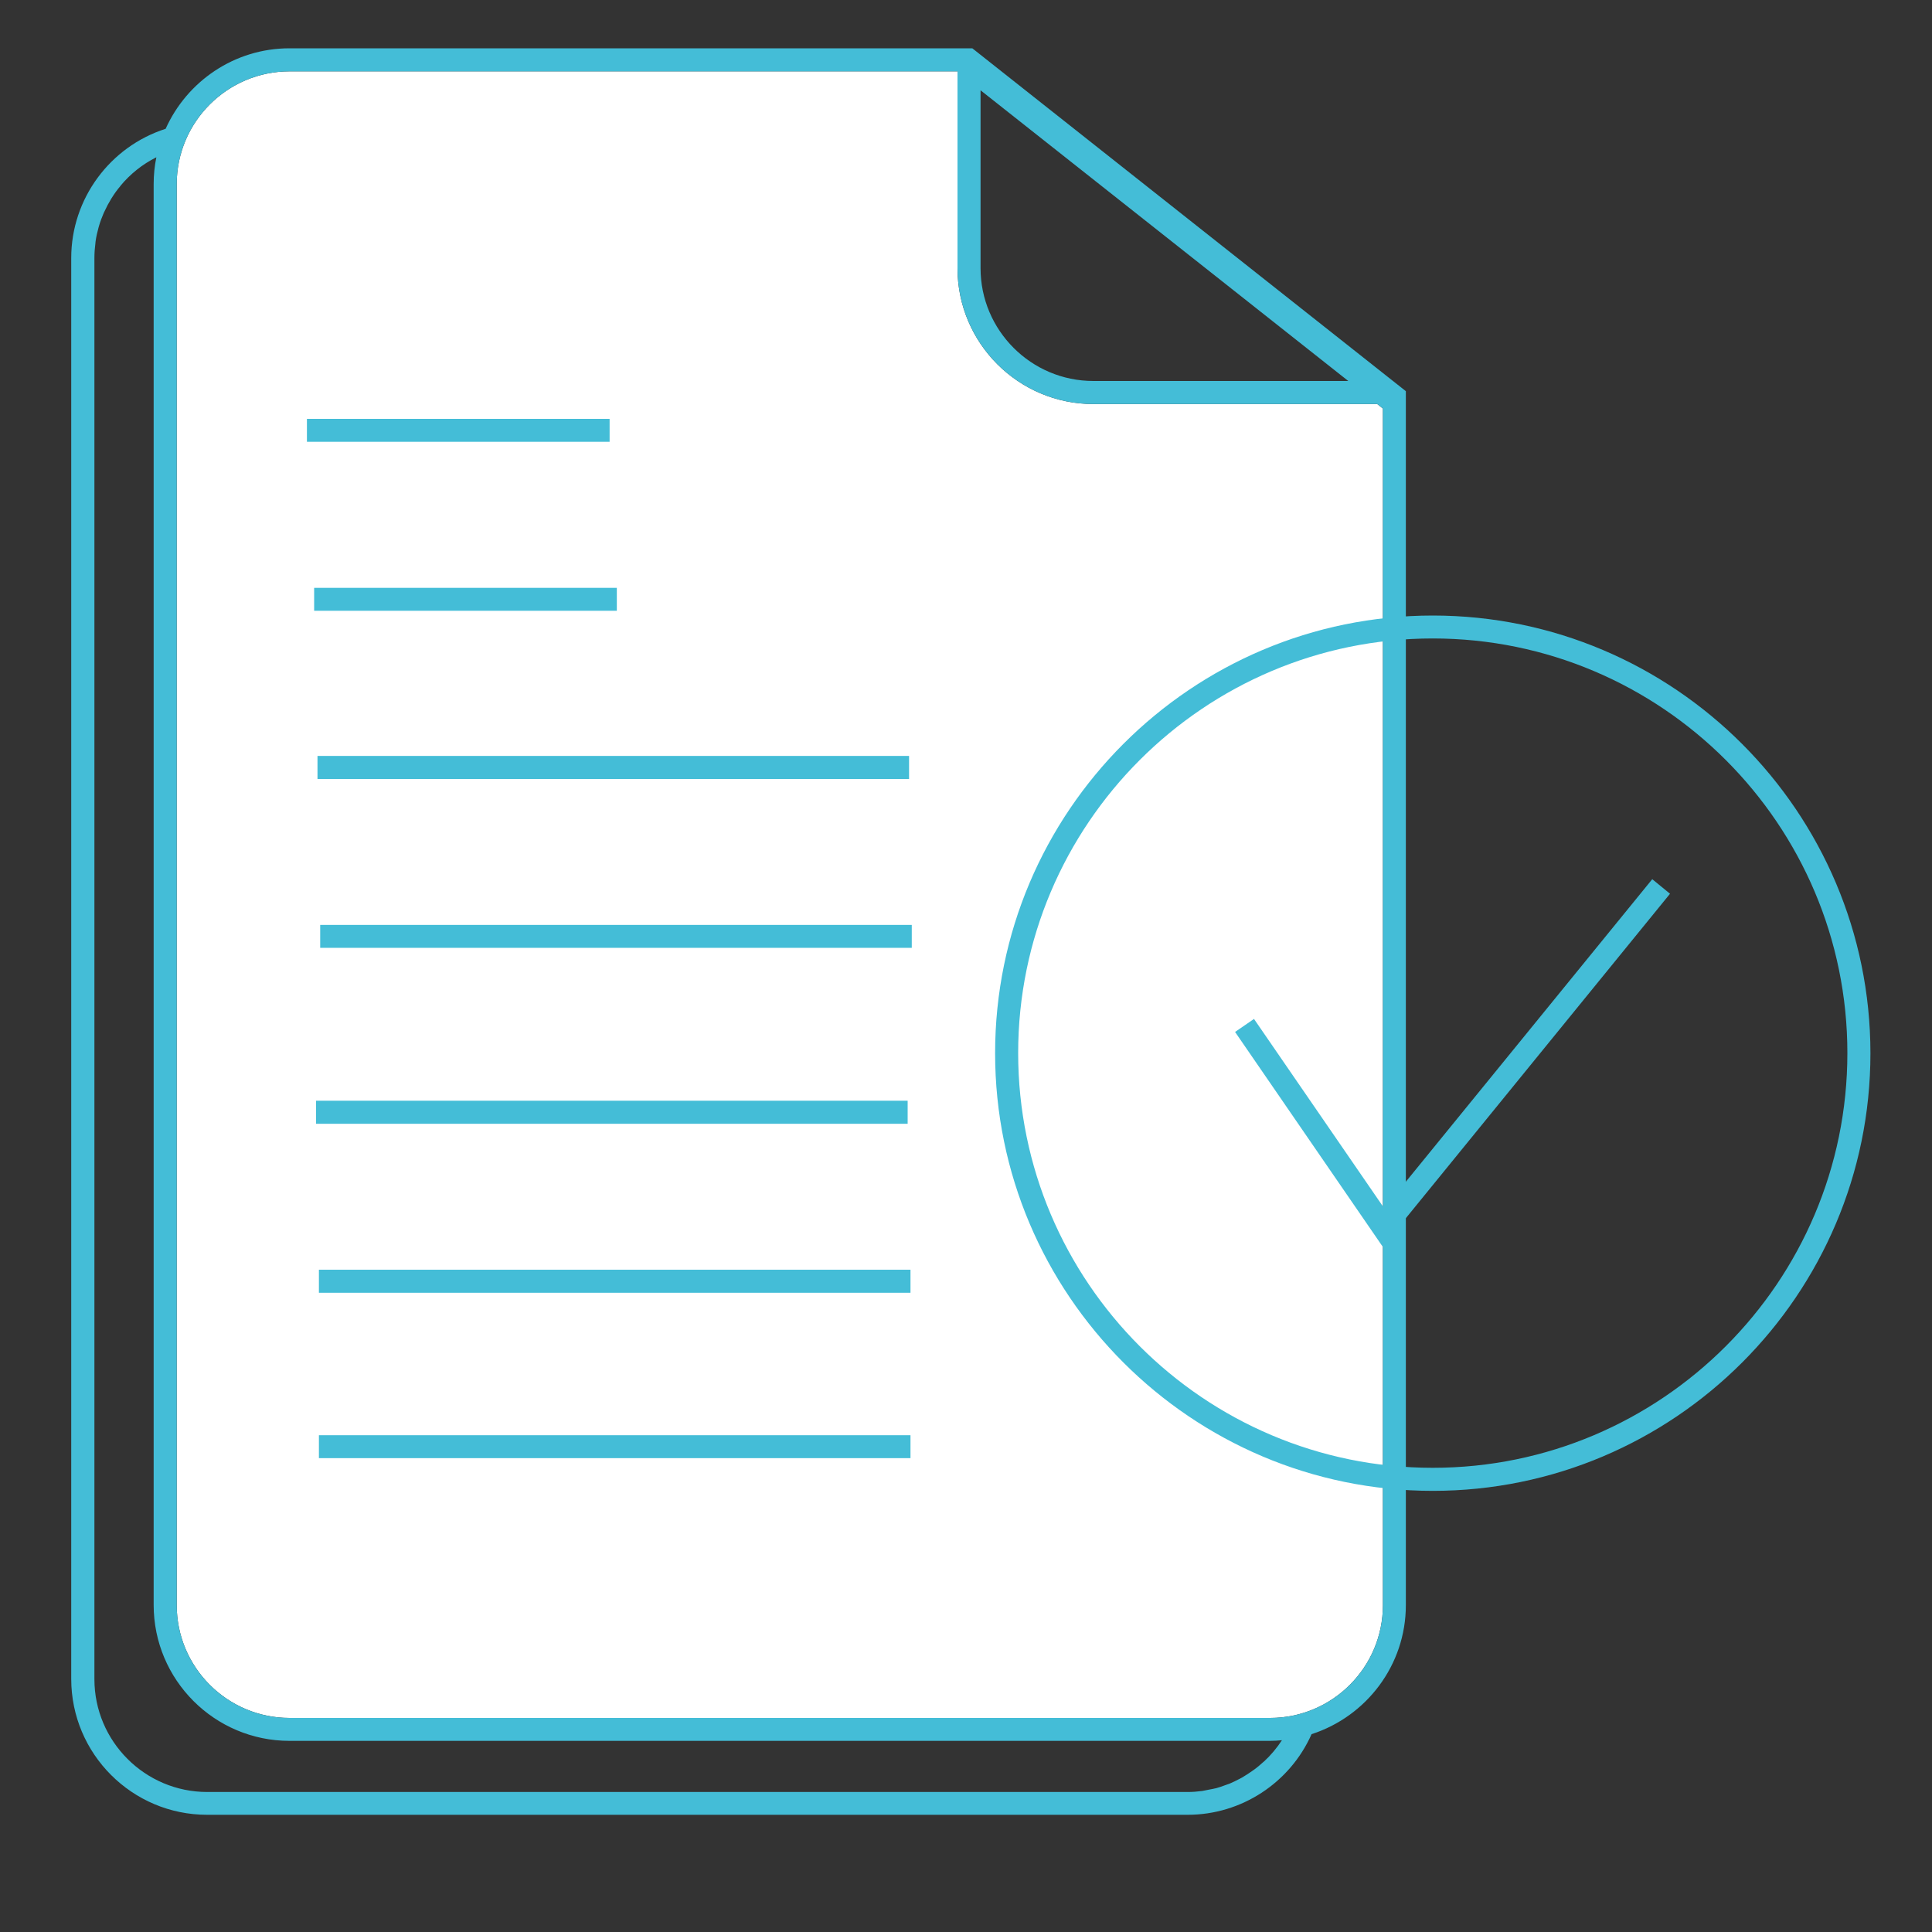
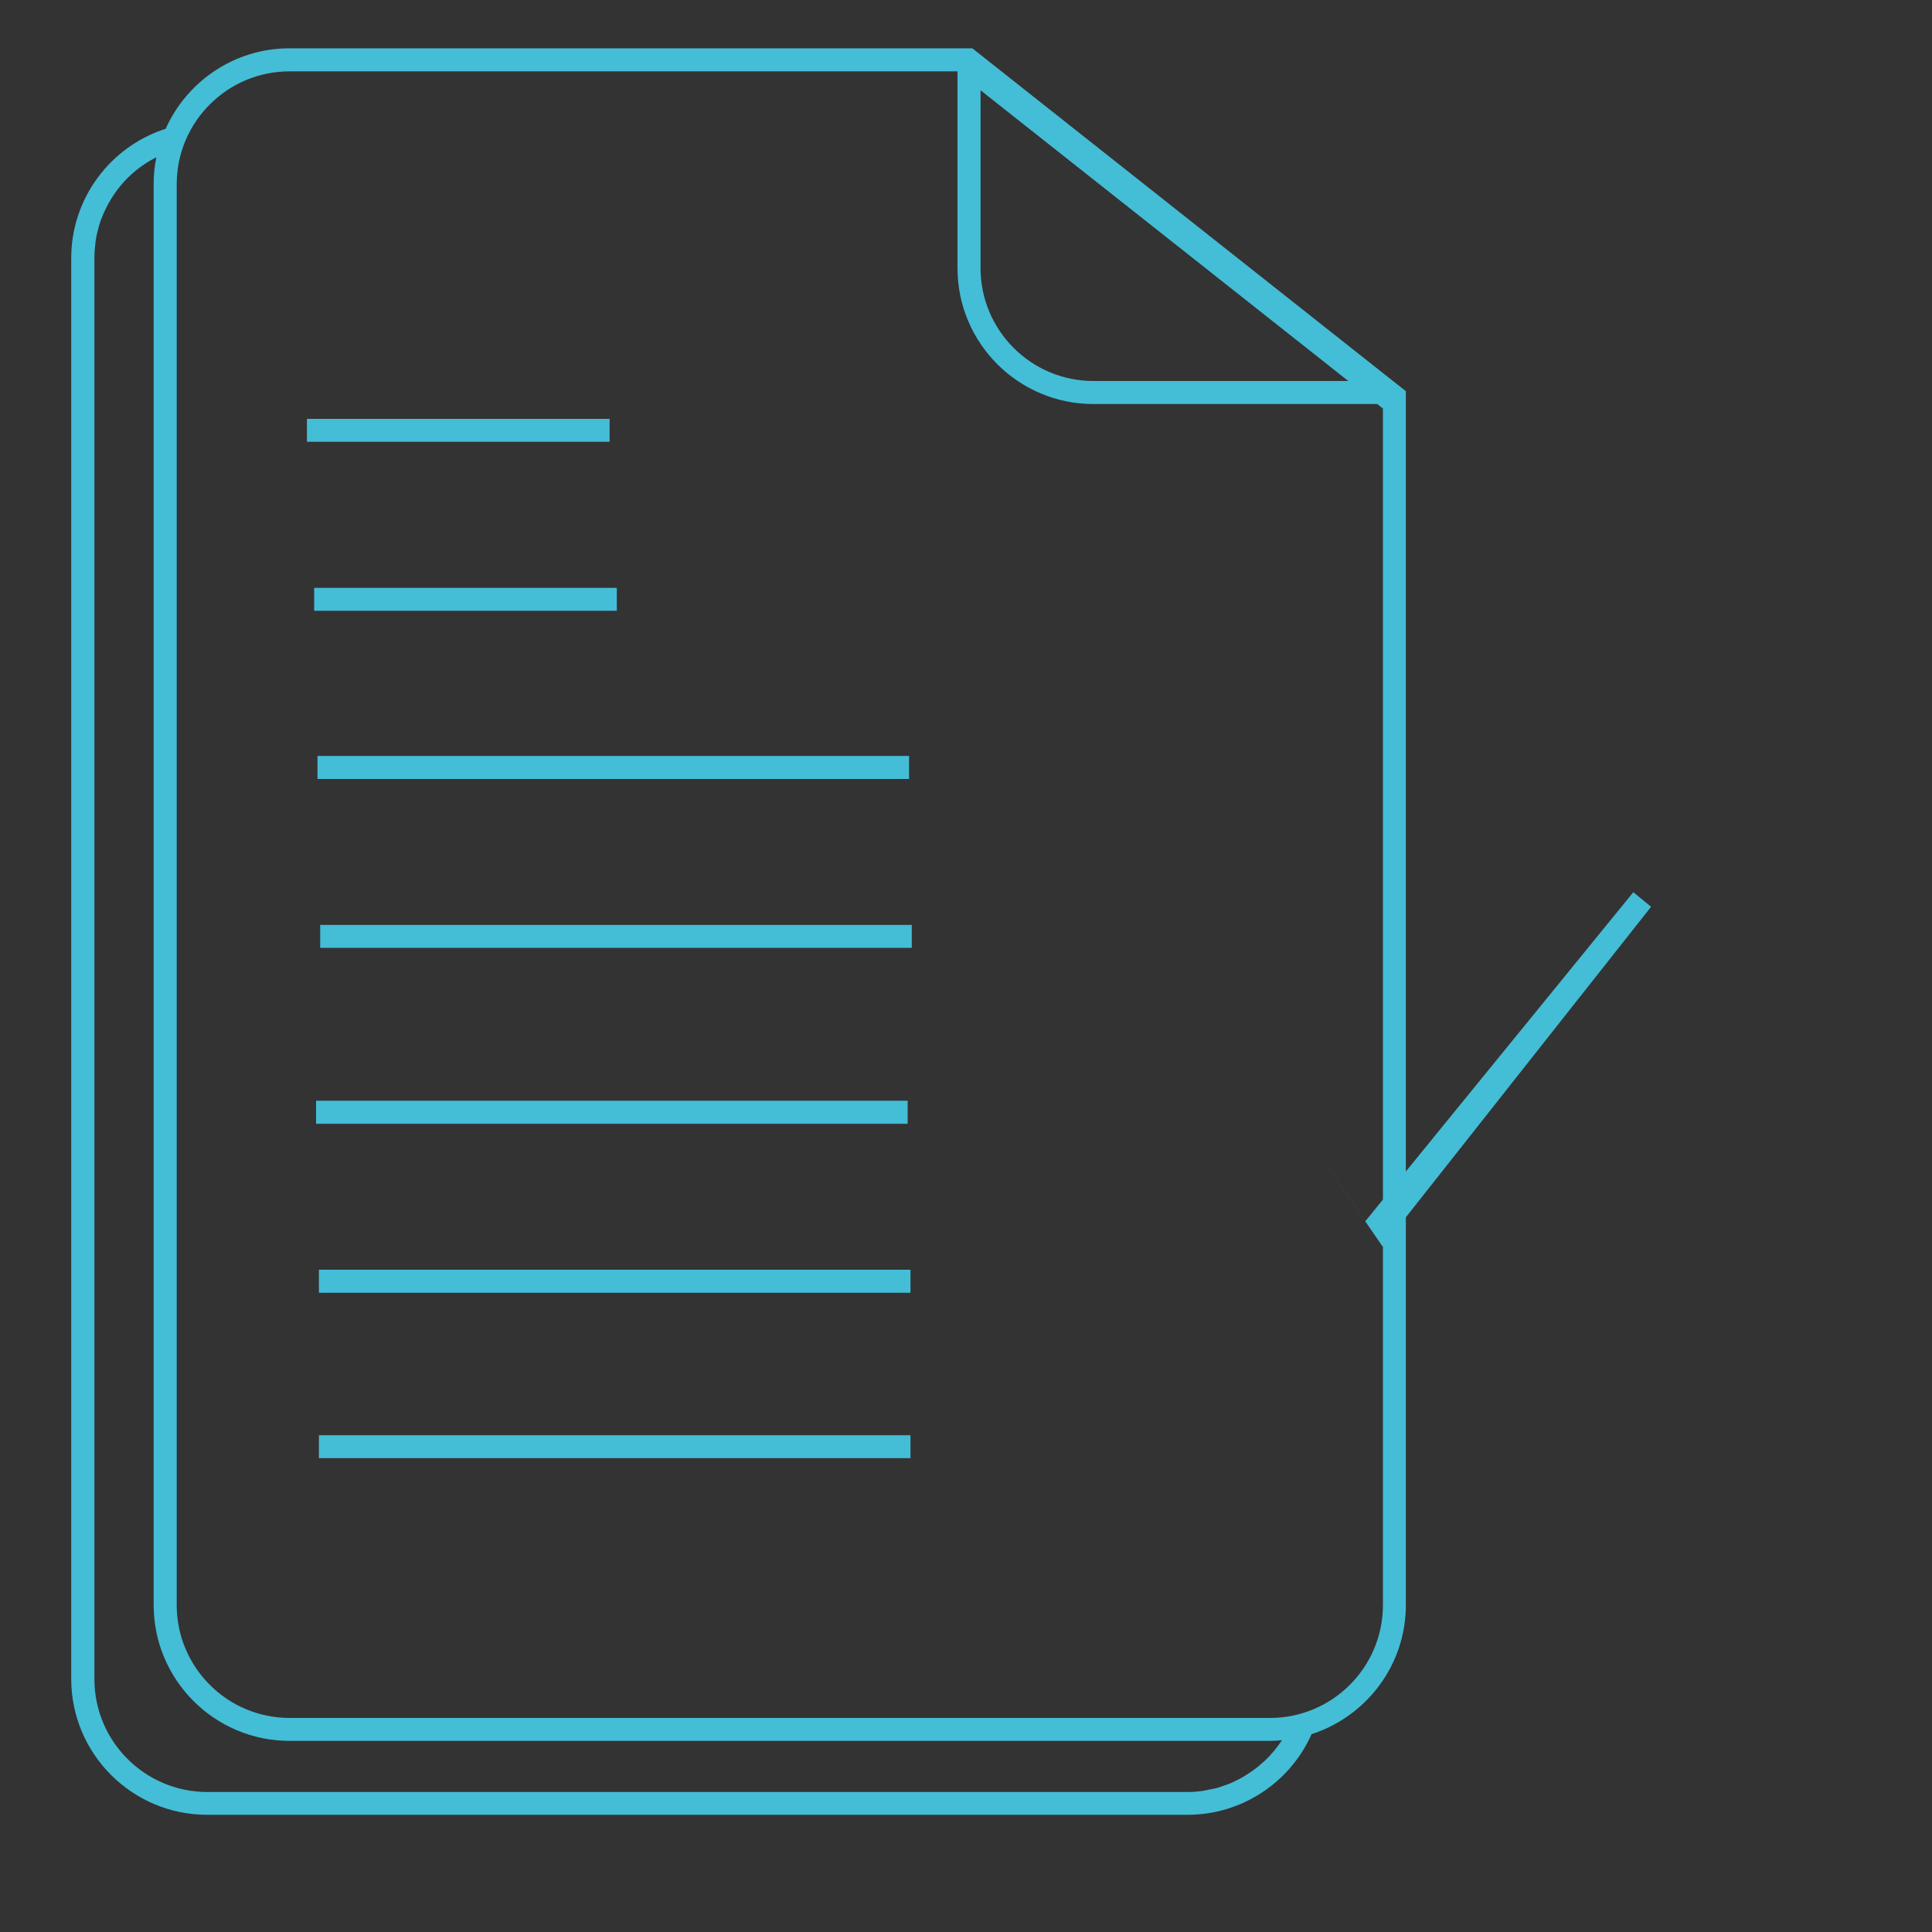
<svg xmlns="http://www.w3.org/2000/svg" version="1.1" id="katman_1" x="0px" y="0px" viewBox="0 0 150 150" style="enable-background:new 0 0 150 150;" xml:space="preserve">
  <rect x="0" y="0" width="150" height="150" fill="#333333" stroke="none" />
  <style type="text/css">
	.st0{fill:#FFFFFF;}
	.st1{fill:#44BDD7;}
</style>
  <g>
    <g>
-       <path class="st0" d="M98.61,133.38H22.48c-4.83,0-8.76-3.93-8.76-8.76V14.3c0-4.83,3.93-8.76,8.76-8.76h51.86v15.28    c0,5.82,4.73,10.55,10.55,10.55h22.04l0.44,0.35v92.9C107.37,129.45,103.44,133.38,98.61,133.38z" />
      <g>
        <path class="st1" d="M75.49,3.75l-1.15,0v0H22.48c-4.28,0-7.97,2.57-9.62,6.25c-4.31,1.38-7.33,5.42-7.33,10.03v110.32     c0,5.82,4.73,10.55,10.55,10.55h76.13c4.17,0,7.94-2.48,9.62-6.26c4.24-1.37,7.32-5.34,7.32-10.02l0-94.25L75.49,3.75z      M22.48,133.38c-4.83,0-8.76-3.93-8.76-8.76V14.3c0-4.83,3.93-8.76,8.76-8.76h51.86v15.28c0,5.82,4.73,10.55,10.55,10.55h22.04     l0.44,0.35v92.9c0,4.83-3.93,8.76-8.76,8.76H22.48z M76.13,7.01l28.55,22.57H84.89c-4.83,0-8.76-3.93-8.76-8.76V7.01z      M99.53,135.11c-0.4,0.61-0.86,1.16-1.39,1.65c-0.01,0.01-0.02,0.01-0.03,0.02c-0.25,0.23-0.51,0.45-0.79,0.65     c-0.03,0.02-0.07,0.04-0.1,0.07c-0.26,0.18-0.52,0.35-0.79,0.51c-0.07,0.04-0.14,0.07-0.21,0.11c-0.25,0.13-0.49,0.25-0.75,0.36     c-0.12,0.05-0.25,0.08-0.37,0.13c-0.22,0.08-0.43,0.16-0.66,0.22c-0.19,0.05-0.39,0.08-0.59,0.12c-0.17,0.03-0.33,0.07-0.5,0.1     c-0.38,0.05-0.75,0.08-1.14,0.08H16.09c-4.83,0-8.76-3.93-8.76-8.76V20.03c0-0.39,0.03-0.78,0.08-1.17     c0-0.04,0.01-0.07,0.01-0.11c0.05-0.37,0.13-0.72,0.23-1.08c0.01-0.05,0.03-0.09,0.04-0.14c0.1-0.35,0.23-0.68,0.37-1.01     c0.02-0.04,0.04-0.08,0.06-0.12c0.15-0.33,0.32-0.65,0.51-0.96c0.02-0.03,0.03-0.05,0.05-0.08c0.2-0.32,0.42-0.63,0.67-0.92     c0,0,0-0.01,0-0.01c0.76-0.92,1.71-1.68,2.79-2.22c0,0,0,0,0,0c-0.14,0.67-0.21,1.37-0.21,2.08v110.32     c0,5.82,4.73,10.55,10.55,10.55h76.13C98.92,135.16,99.23,135.14,99.53,135.11L99.53,135.11z" />
      </g>
      <path class="st1" d="M47.33,34.3h-23.5v-1.78h23.5V34.3z M47.89,45.64h-23.5v1.78h23.5V45.64z M70.58,58.69H24.65v1.79h45.93    V58.69z M70.79,71.81H24.86v1.78h45.93V71.81z M70.47,85.46H24.54v1.79h45.93V85.46z M70.68,98.58H24.76v1.79h45.93V98.58z     M70.68,111.43H24.76v1.78h45.93V111.43z" />
    </g>
    <g>
-       <path class="st1" d="M111.24,47.79c-18.74,0-33.98,15.24-33.98,33.98c0,18.74,15.24,33.98,33.98,33.98    c18.74,0,33.98-15.24,33.98-33.98C145.21,63.03,129.97,47.79,111.24,47.79z M111.24,113.96c-17.75,0-32.19-14.44-32.19-32.2    c0-17.75,14.44-32.19,32.19-32.19c17.75,0,32.19,14.44,32.19,32.19C143.43,99.52,128.99,113.96,111.24,113.96z" />
-       <path class="st1" d="M107.35,96.79L95.89,80.12l1.47-1.01l10.11,14.7l20.81-25.55l1.38,1.13L107.35,96.79z" />
+       <path class="st1" d="M107.35,96.79L95.89,80.12l10.11,14.7l20.81-25.55l1.38,1.13L107.35,96.79z" />
    </g>
  </g>
</svg>